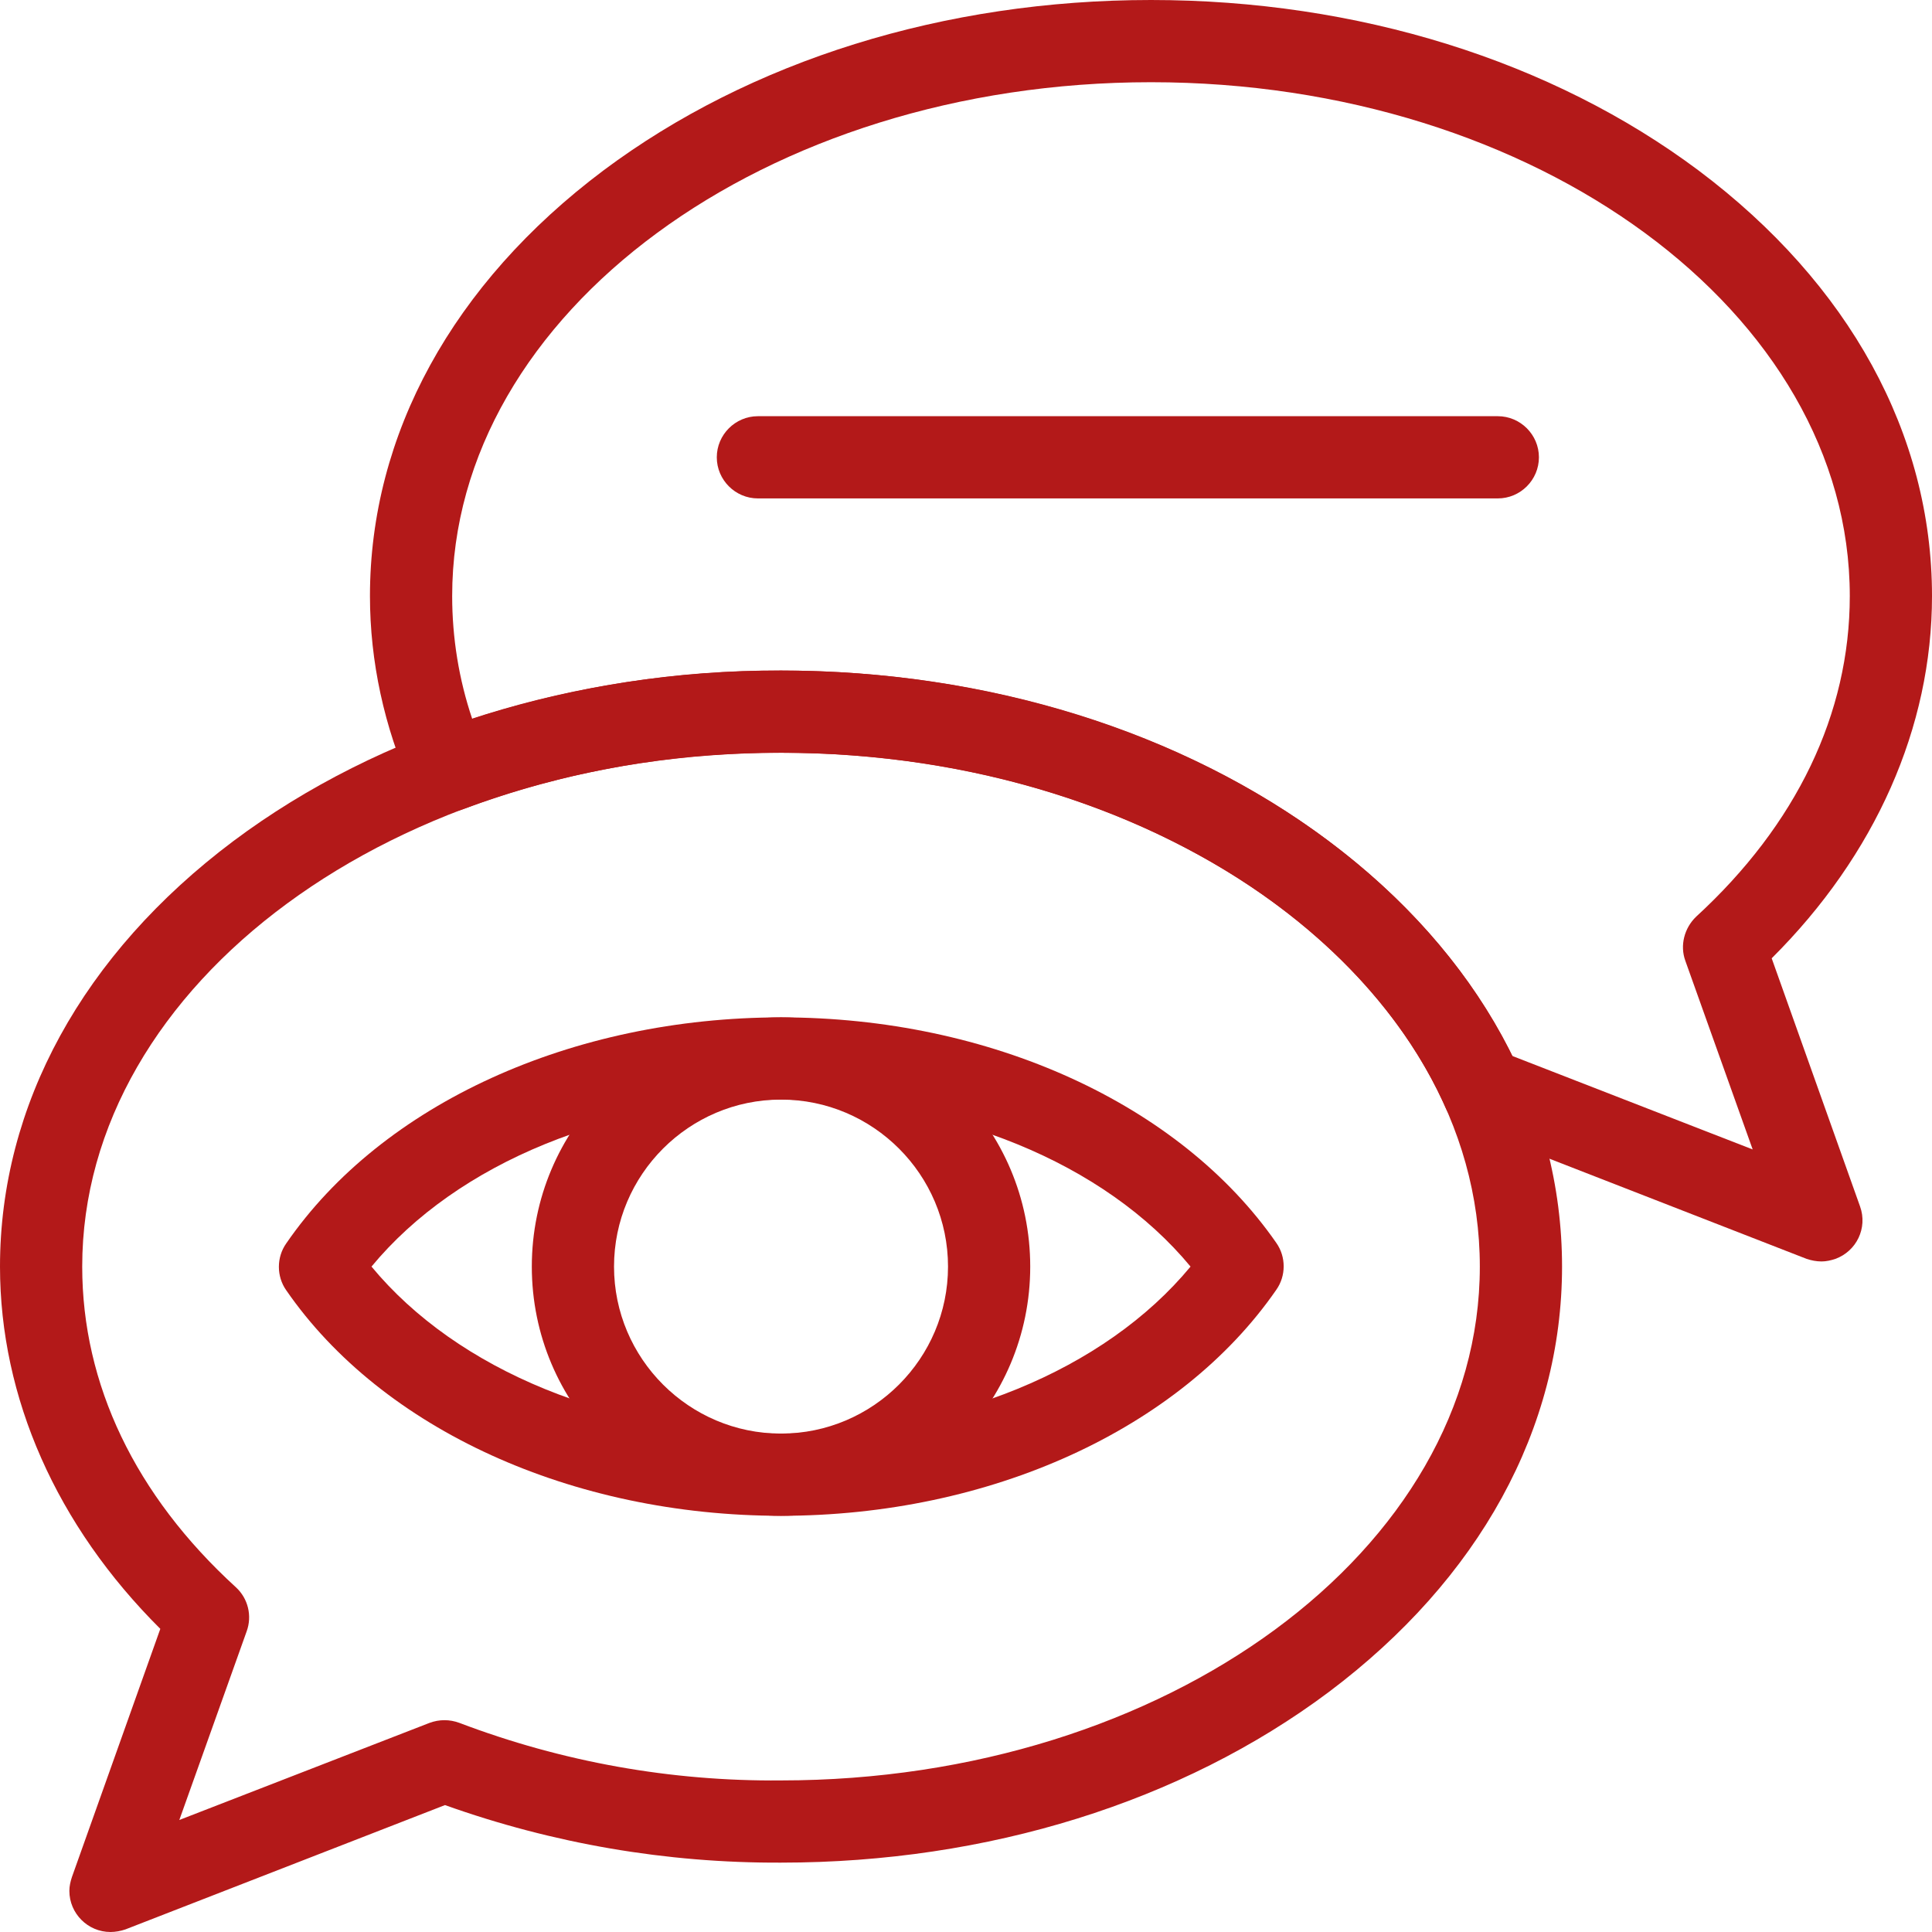
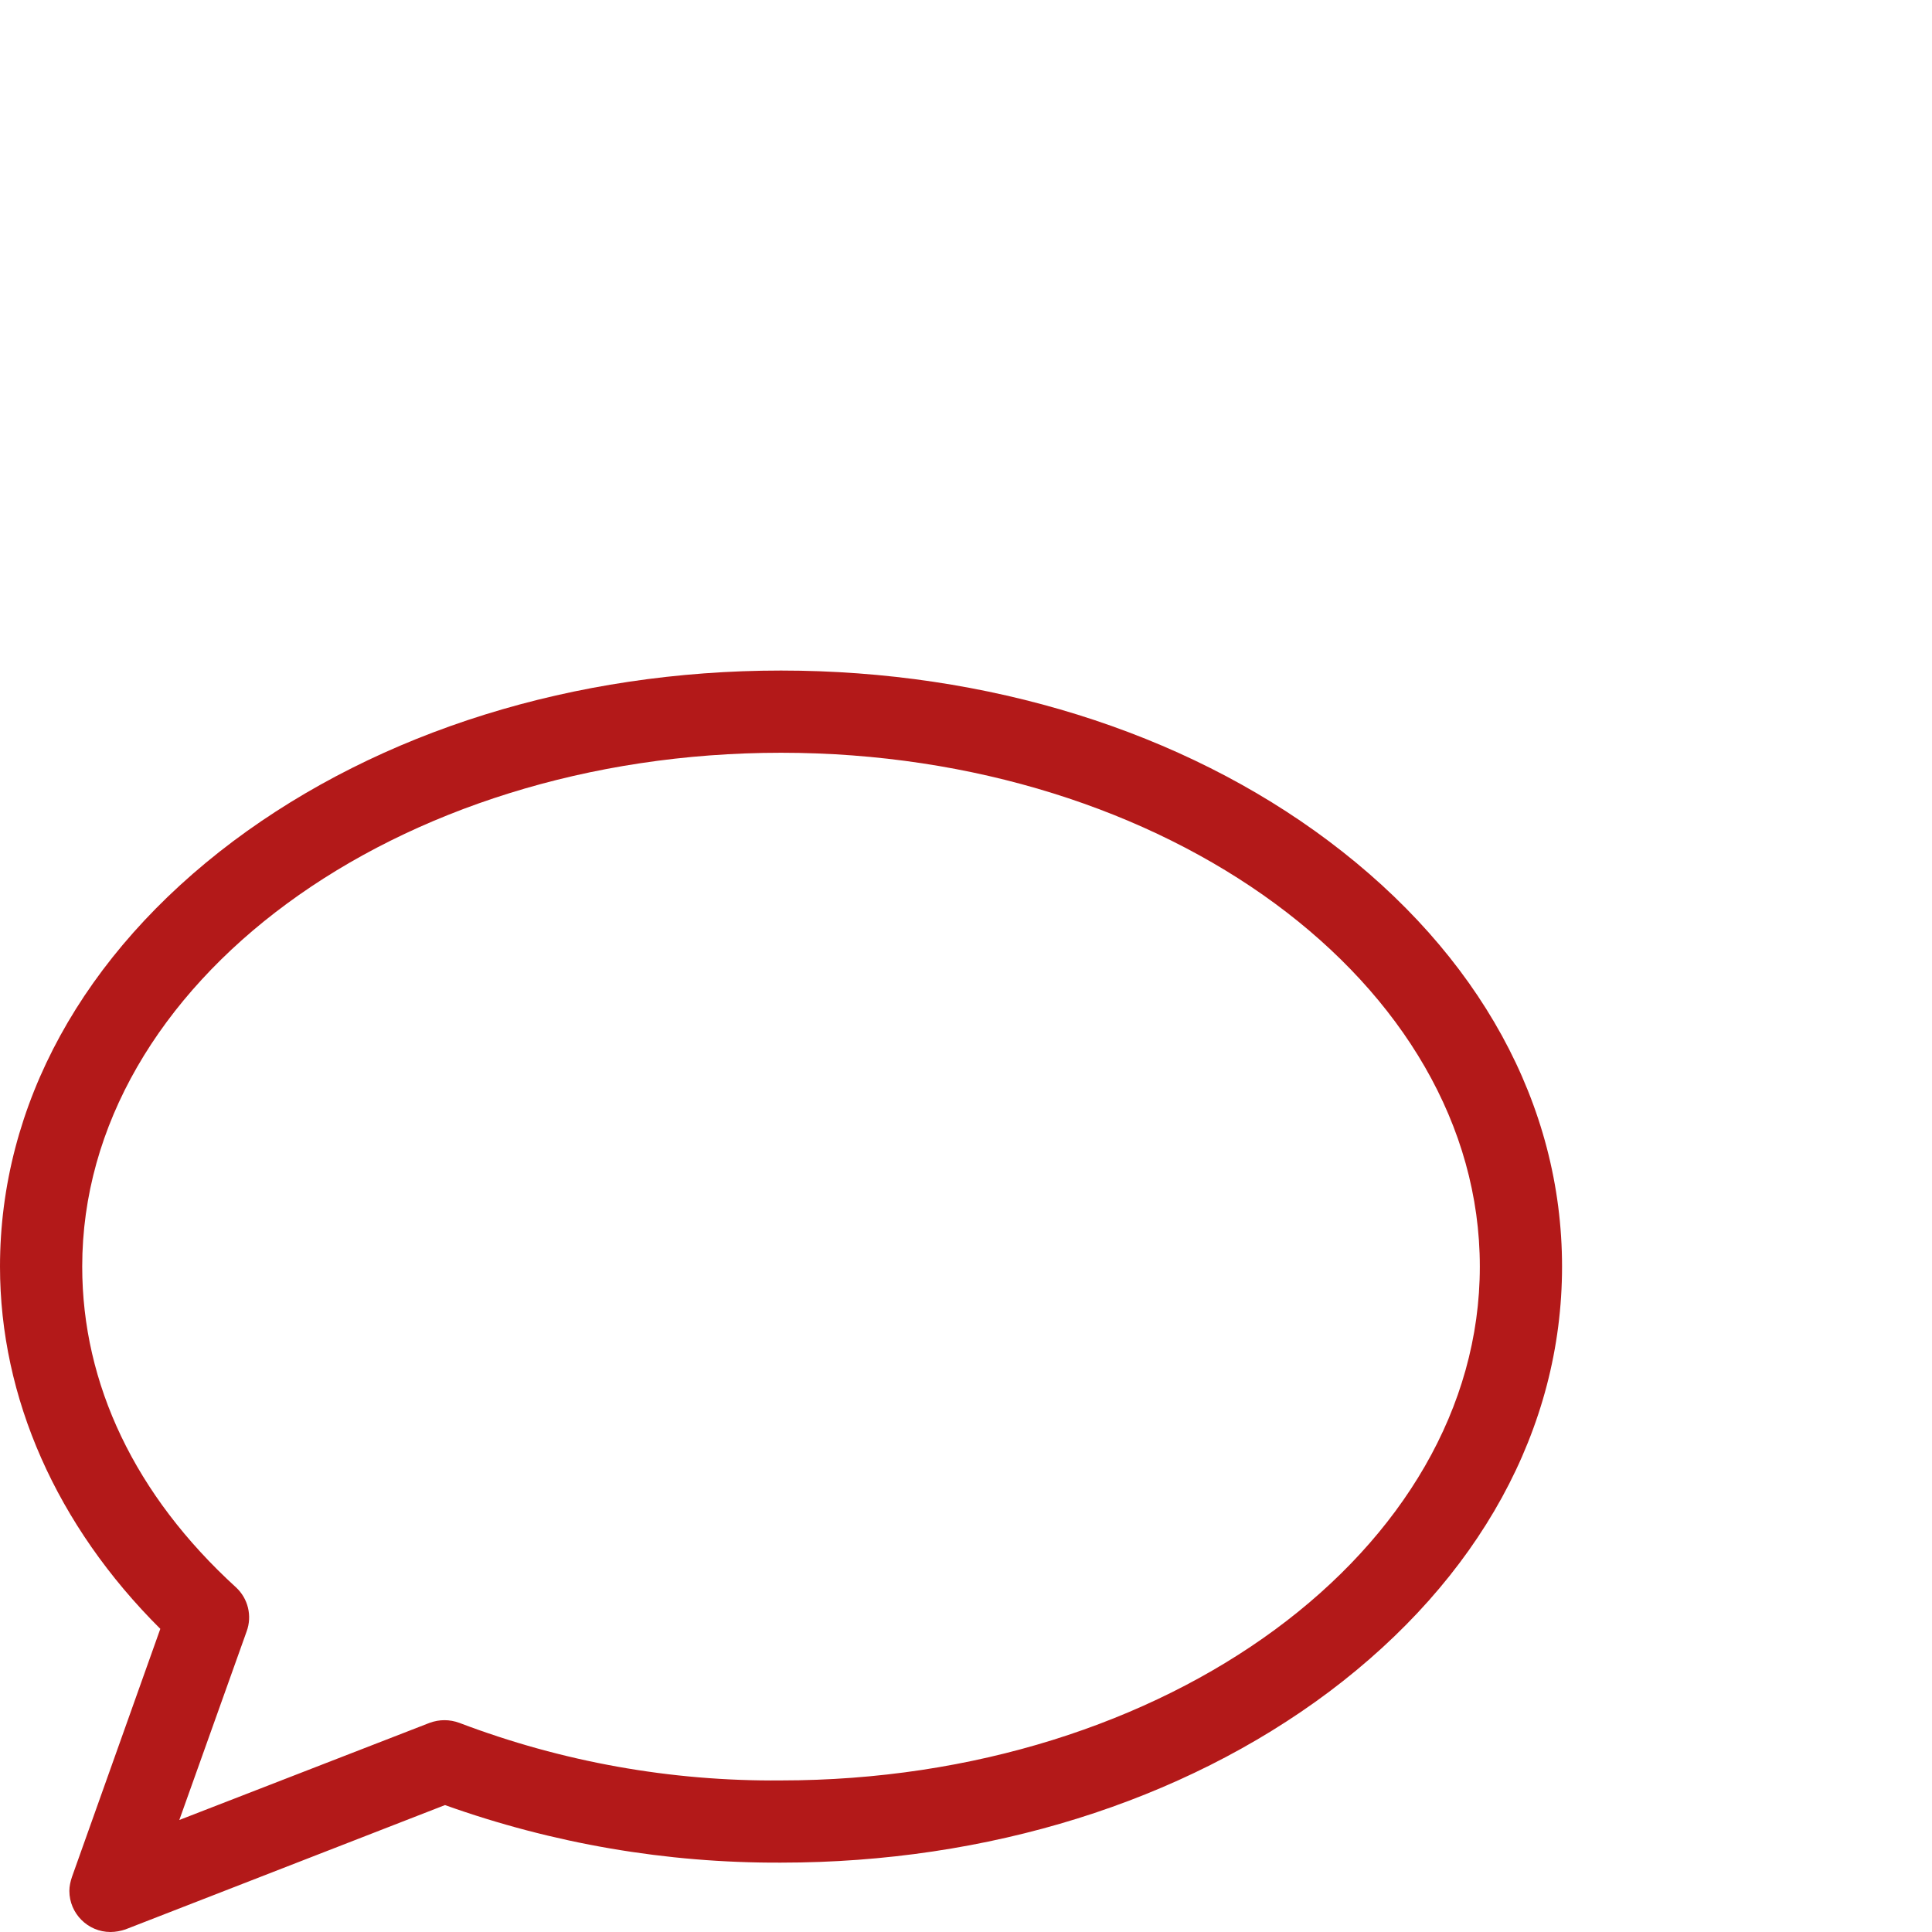
<svg xmlns="http://www.w3.org/2000/svg" id="Слой_1" x="0px" y="0px" viewBox="0 0 376 376" style="enable-background:new 0 0 376 376;" xml:space="preserve">
  <style type="text/css"> .st0{fill:#B31919;} </style>
  <g id="Слой_2_1_">
    <g id="Слой_1-2">
-       <path class="st0" d="M354.5,245.5c-1,0-2-0.2-2.9-0.5l-62.9-24.5l0,0c-3.2,0-6-1.9-7.3-4.8c-8.6-19.5-25.7-37-48.1-49.3 c-23.6-13-51.7-19.9-81.3-19.9c-21.1-0.1-42.1,3.6-61.9,11c-4,1.5-8.4-0.4-10.1-4.3c-5.2-11.7-8-24.4-8-37.2 c0-31.4,16.1-60.8,45.4-82.8C146,11.8,183.8,0,224,0s78,11.8,106.6,33.2c29.3,22,45.4,51.3,45.4,82.8c0,25.5-11,50.4-31.2,70.5 l17.2,48.3c1.5,4.2-0.7,8.7-4.8,10.2C356.3,245.3,355.4,245.5,354.5,245.5L354.5,245.5z M294.3,205.5l46.8,18.2L328,187 c-1.1-3-0.2-6.4,2.1-8.6c19.5-17.9,29.9-39.5,29.9-62.4c0-55.1-61-100-136-100S88,60.9,88,116c0,8.1,1.3,16.2,3.9,23.9 c19.4-6.3,39.7-9.5,60.1-9.4C215.6,130.5,272.1,160.5,294.3,205.5L294.3,205.5z" />
      <path class="st0" d="M21.5,376c-4.4,0-8-3.6-8-8c0-0.9,0.2-1.8,0.5-2.7L31.2,317C11,296.9,0,272,0,246.5 c0-31.4,16.1-60.8,45.4-82.8c28.6-21.4,66.4-33.2,106.6-33.2s78.1,11.8,106.6,33.2c29.3,22,45.4,51.3,45.4,82.8 s-16.1,60.8-45.4,82.8c-28.6,21.4-66.4,33.2-106.6,33.2c-22.3,0.1-44.4-3.7-65.4-11.2l-62.2,24.2C23.5,375.8,22.5,376,21.5,376z M152,146.5c-75,0-136,44.9-136,100c0,22.9,10.3,44.5,29.9,62.4c2.4,2.2,3.2,5.6,2.1,8.6l-13.1,36.7l48.7-18.9 c1.9-0.7,3.9-0.7,5.8,0c20,7.6,41.2,11.4,62.6,11.2c75,0,136-44.9,136-100S227,146.5,152,146.5z" />
-       <path class="st0" d="M291.5,97h-144c-4.4,0-8-3.6-8-8s3.6-8,8-8h144c4.4,0,8,3.6,8,8S295.9,97,291.5,97z" />
-       <path class="st0" d="M152,295c-40.6,0-77.6-16.8-96.3-43.9c-1.9-2.7-1.9-6.4,0-9.1C74.4,214.8,111.4,198,152,198 s77.6,16.8,96.4,43.9c1.9,2.7,1.9,6.4,0,9.1C229.6,278.2,192.6,295,152,295z M72.3,246.5C89,266.7,119,279,152,279 s63-12.3,79.7-32.5C215,226.3,185,214,152,214S89,226.3,72.3,246.5z" />
-       <path class="st0" d="M152,295c-26.8,0-48.5-21.7-48.5-48.5S125.2,198,152,198s48.5,21.7,48.5,48.5l0,0 C200.5,273.3,178.8,295,152,295z M152,214c-17.9,0-32.5,14.6-32.5,32.5S134.1,279,152,279s32.5-14.6,32.5-32.5l0,0 C184.5,228.6,169.9,214,152,214z" />
    </g>
  </g>
</svg>